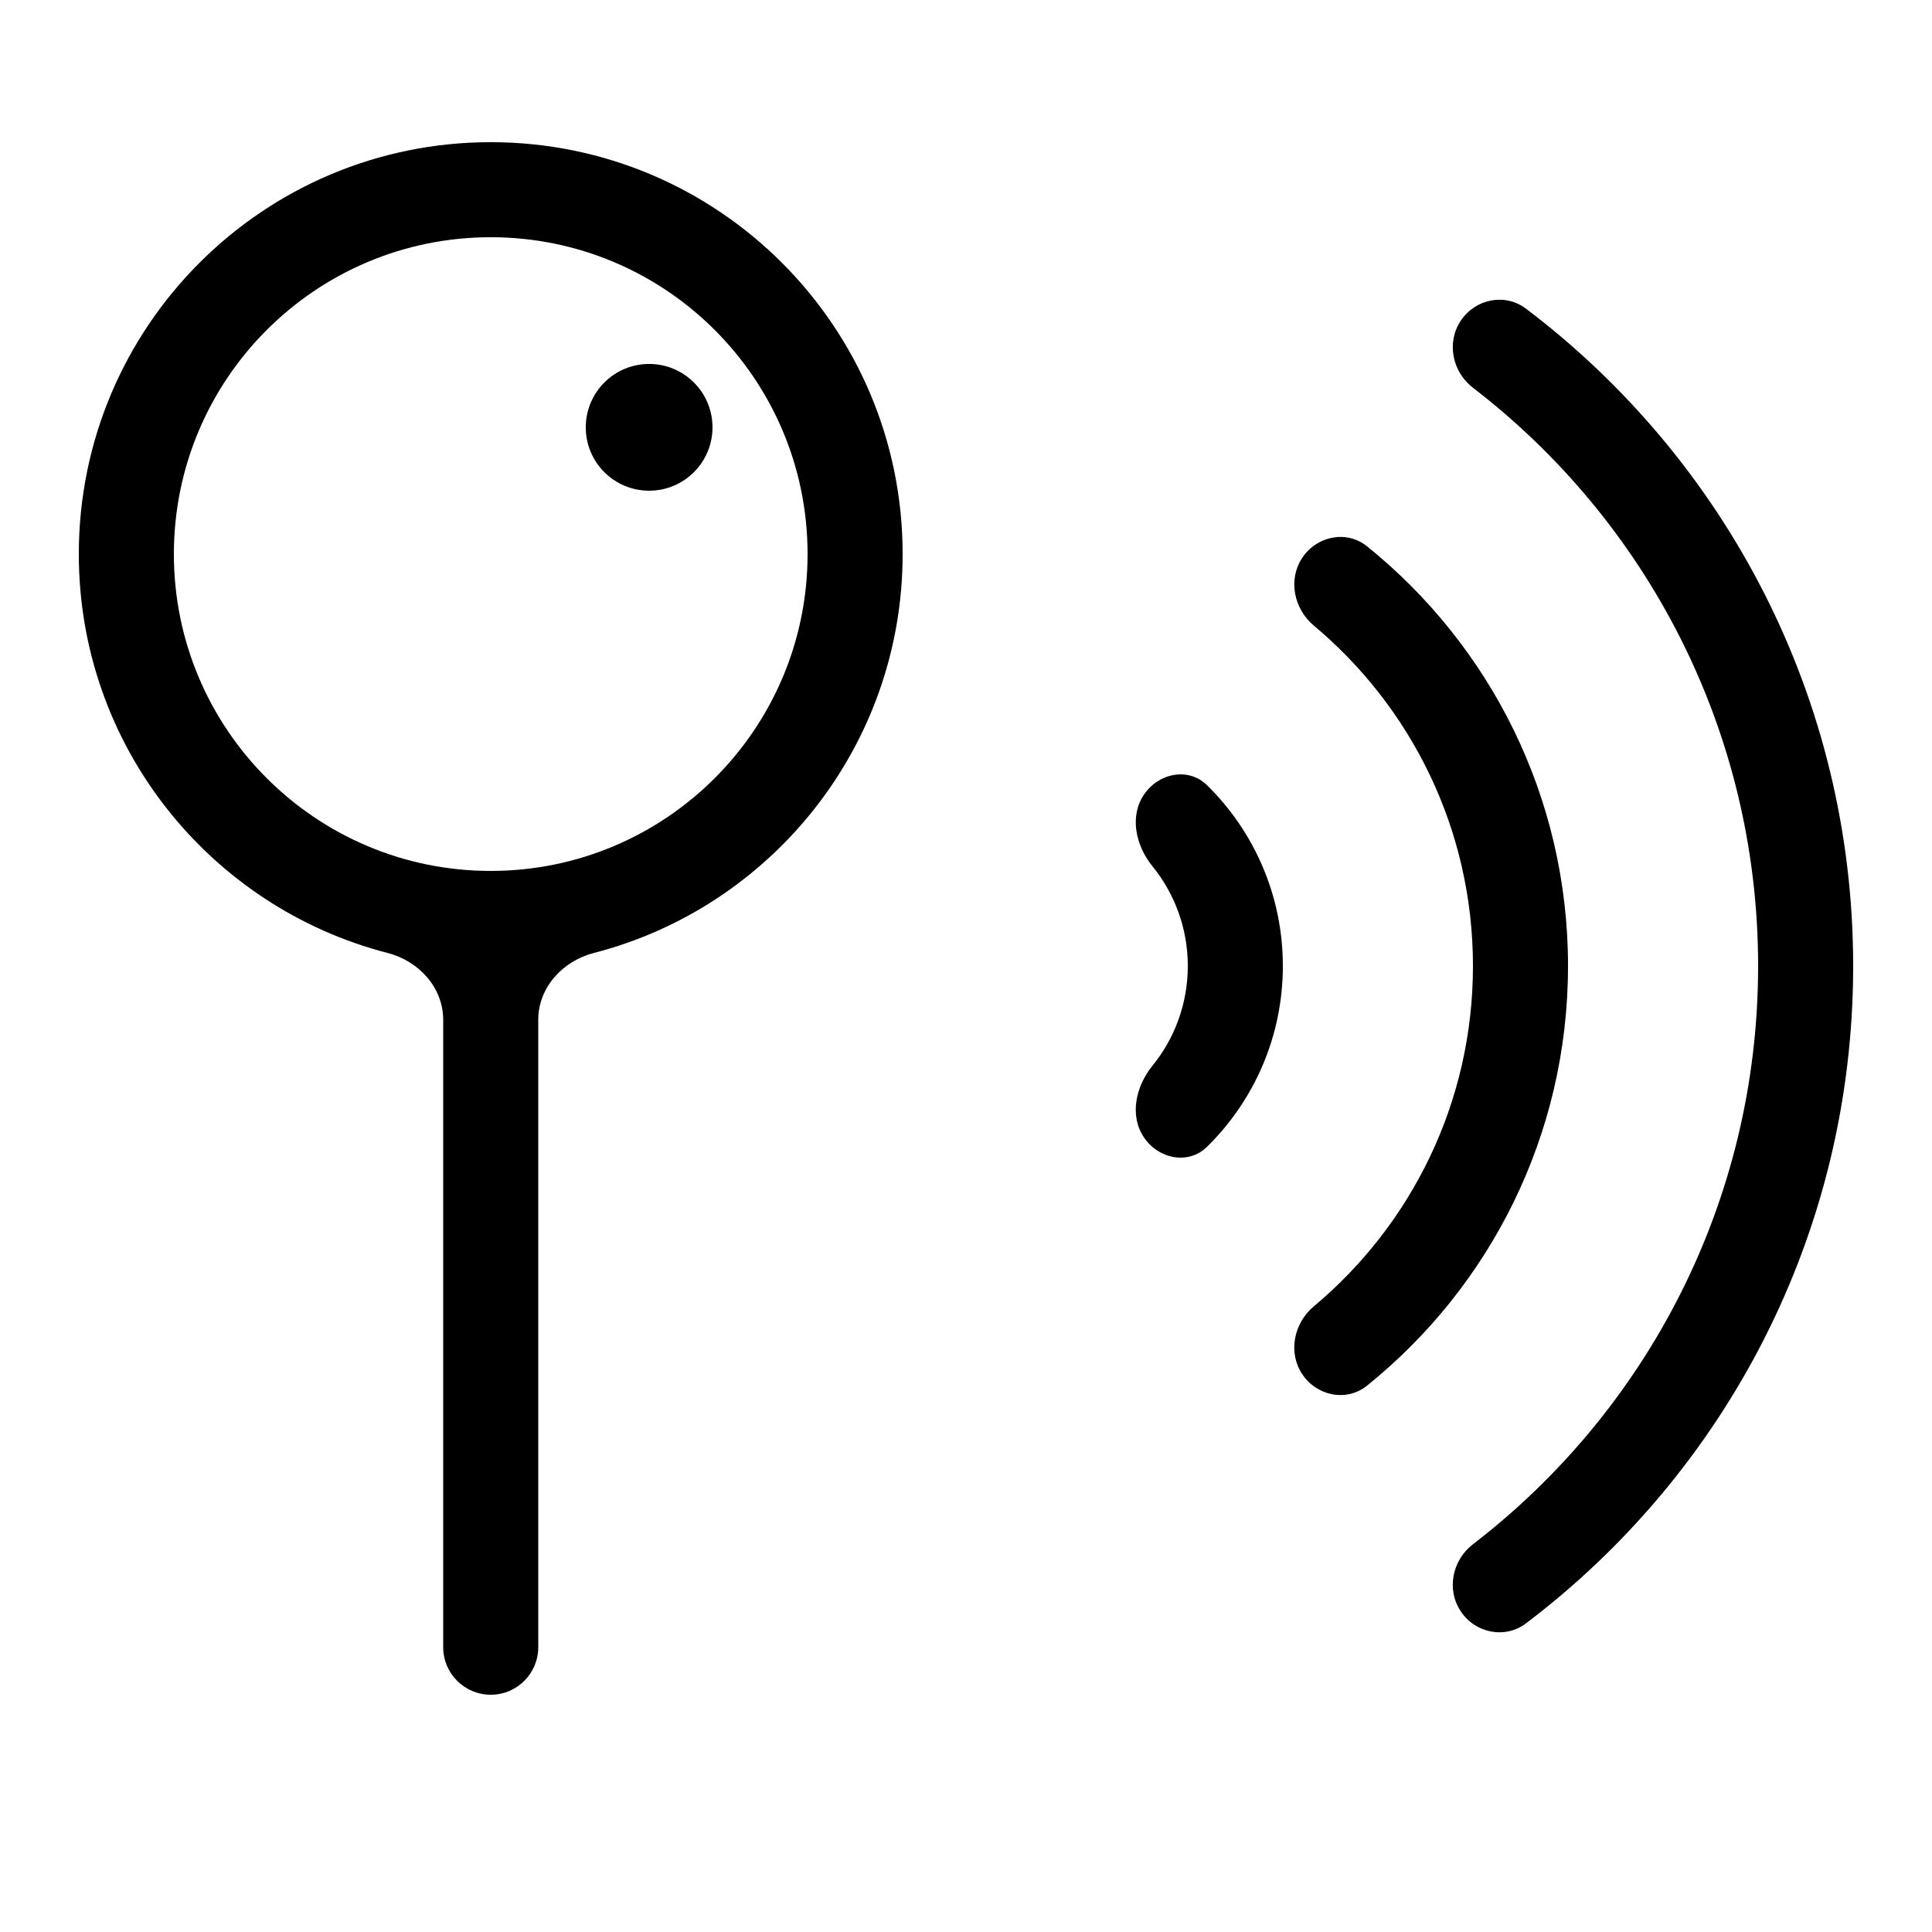
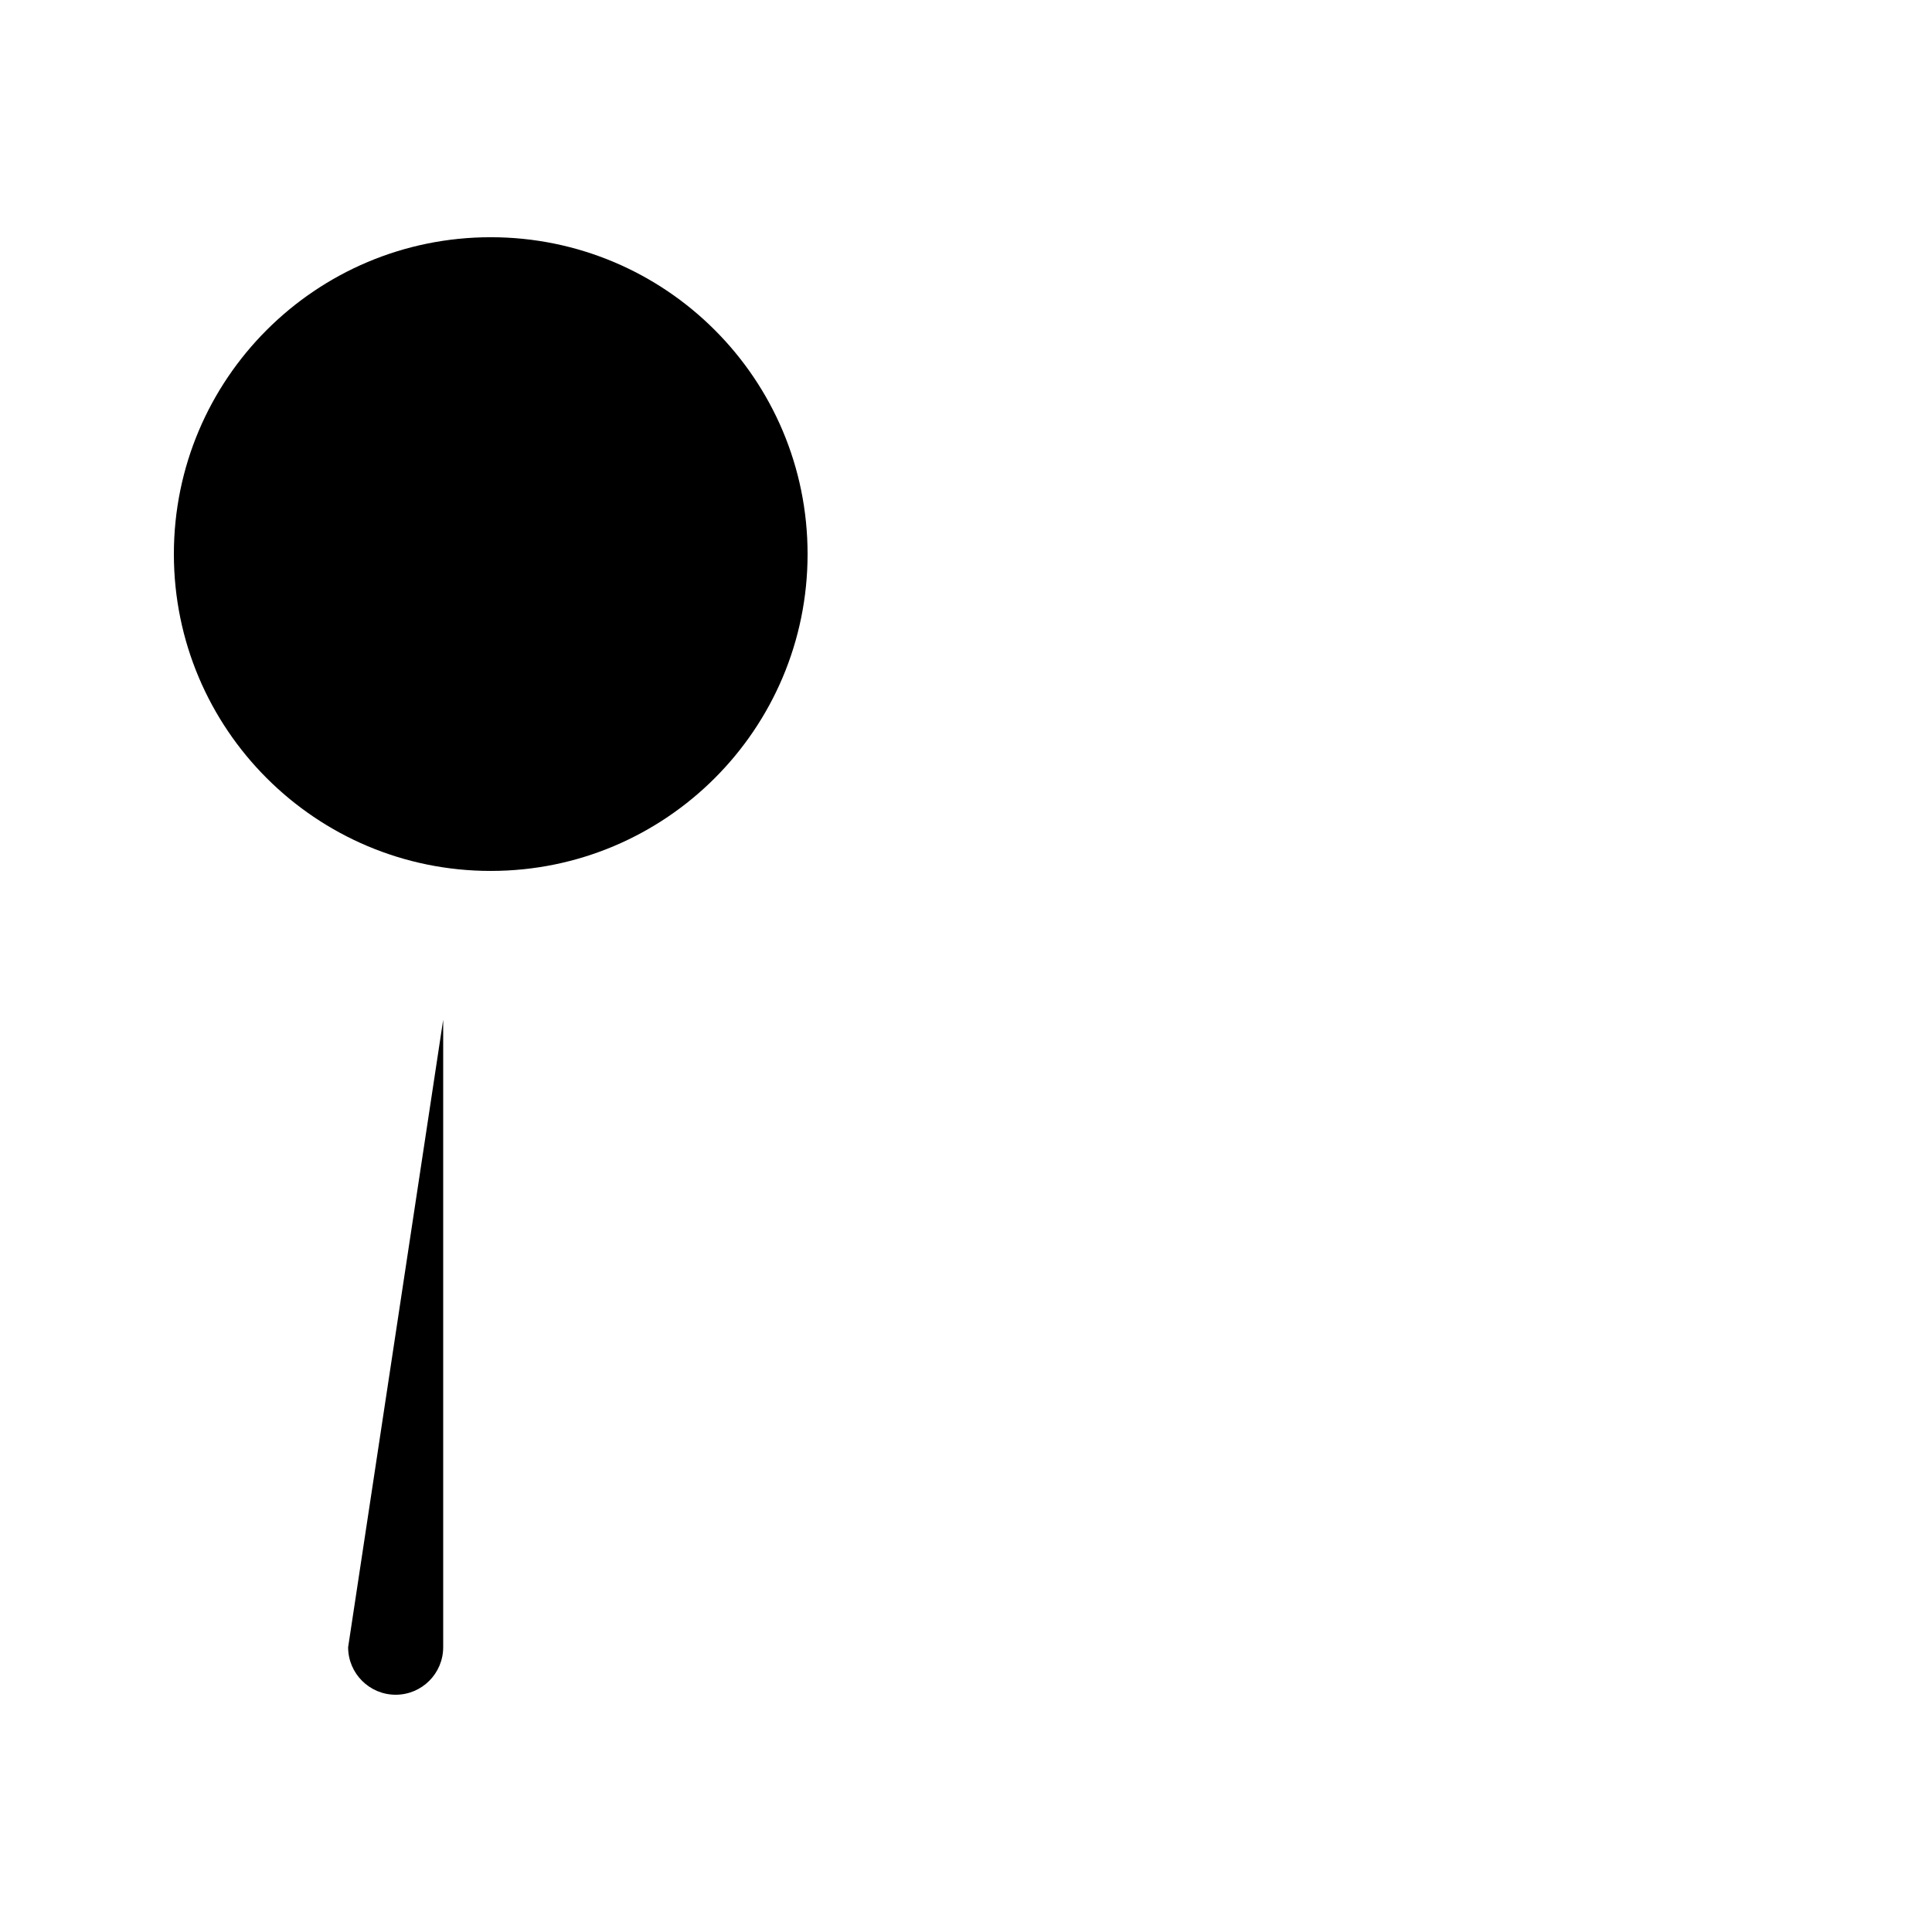
<svg xmlns="http://www.w3.org/2000/svg" fill="#000000" width="800px" height="800px" version="1.1" viewBox="144 144 512 512">
  <g>
-     <path d="m261.45 414.25c0-8.531-6.449-15.57-14.715-17.699-47.07-12.125-81.848-54.859-81.848-105.71 0-60.285 48.871-109.16 109.16-109.16 60.285 0 109.16 48.875 109.16 109.16 0 50.855-34.777 93.59-81.848 105.71-8.262 2.129-14.715 9.168-14.715 17.699v166.28c0 6.953-5.637 12.594-12.594 12.594s-12.598-5.641-12.598-12.594zm12.598-39.445c46.375 0 83.969-37.594 83.969-83.969s-37.594-83.969-83.969-83.969-83.969 37.594-83.969 83.969 37.594 83.969 83.969 83.969z" fill-rule="evenodd" />
+     <path d="m261.45 414.25v166.28c0 6.953-5.637 12.594-12.594 12.594s-12.598-5.641-12.598-12.594zm12.598-39.445c46.375 0 83.969-37.594 83.969-83.969s-37.594-83.969-83.969-83.969-83.969 37.594-83.969 83.969 37.594 83.969 83.969 83.969z" fill-rule="evenodd" />
    <path d="m332.82 257.25c0 9.273-7.519 16.793-16.793 16.793-9.277 0-16.793-7.519-16.793-16.793 0-9.277 7.516-16.797 16.793-16.797 9.273 0 16.793 7.519 16.793 16.797" />
-     <path d="m458.78 400c0-10.027-3.519-19.234-9.383-26.453-4.387-5.398-6.133-13.133-2.269-18.91 3.867-5.789 11.805-7.41 16.77-2.531 12.387 12.188 20.07 29.145 20.07 47.895 0 18.754-7.684 35.715-20.078 47.898-4.961 4.883-12.898 3.258-16.766-2.527-3.863-5.781-2.113-13.516 2.269-18.914 5.867-7.219 9.387-16.426 9.387-26.457zm75.57 0c0-36.227-16.387-68.625-42.148-90.188-5.332-4.461-6.934-12.23-3.07-18.012 3.867-5.785 11.738-7.379 17.16-3.012 32.473 26.164 53.25 66.262 53.25 111.21 0 44.953-20.781 85.051-53.254 111.21-5.422 4.367-13.293 2.773-17.16-3.012-3.863-5.781-2.262-13.551 3.066-18.012 25.77-21.562 42.156-53.965 42.156-90.191zm75.57 0c0-62.422-29.613-117.93-75.559-153.23-5.512-4.234-7.09-12.02-3.227-17.801 3.867-5.785 11.723-7.367 17.273-3.164 52.672 39.855 86.703 103.05 86.703 174.2 0 71.148-34.031 134.34-86.707 174.2-5.551 4.199-13.406 2.621-17.273-3.168-3.863-5.781-2.285-13.566 3.227-17.801 45.945-35.305 75.562-90.812 75.562-153.23z" fill-rule="evenodd" />
  </g>
</svg>